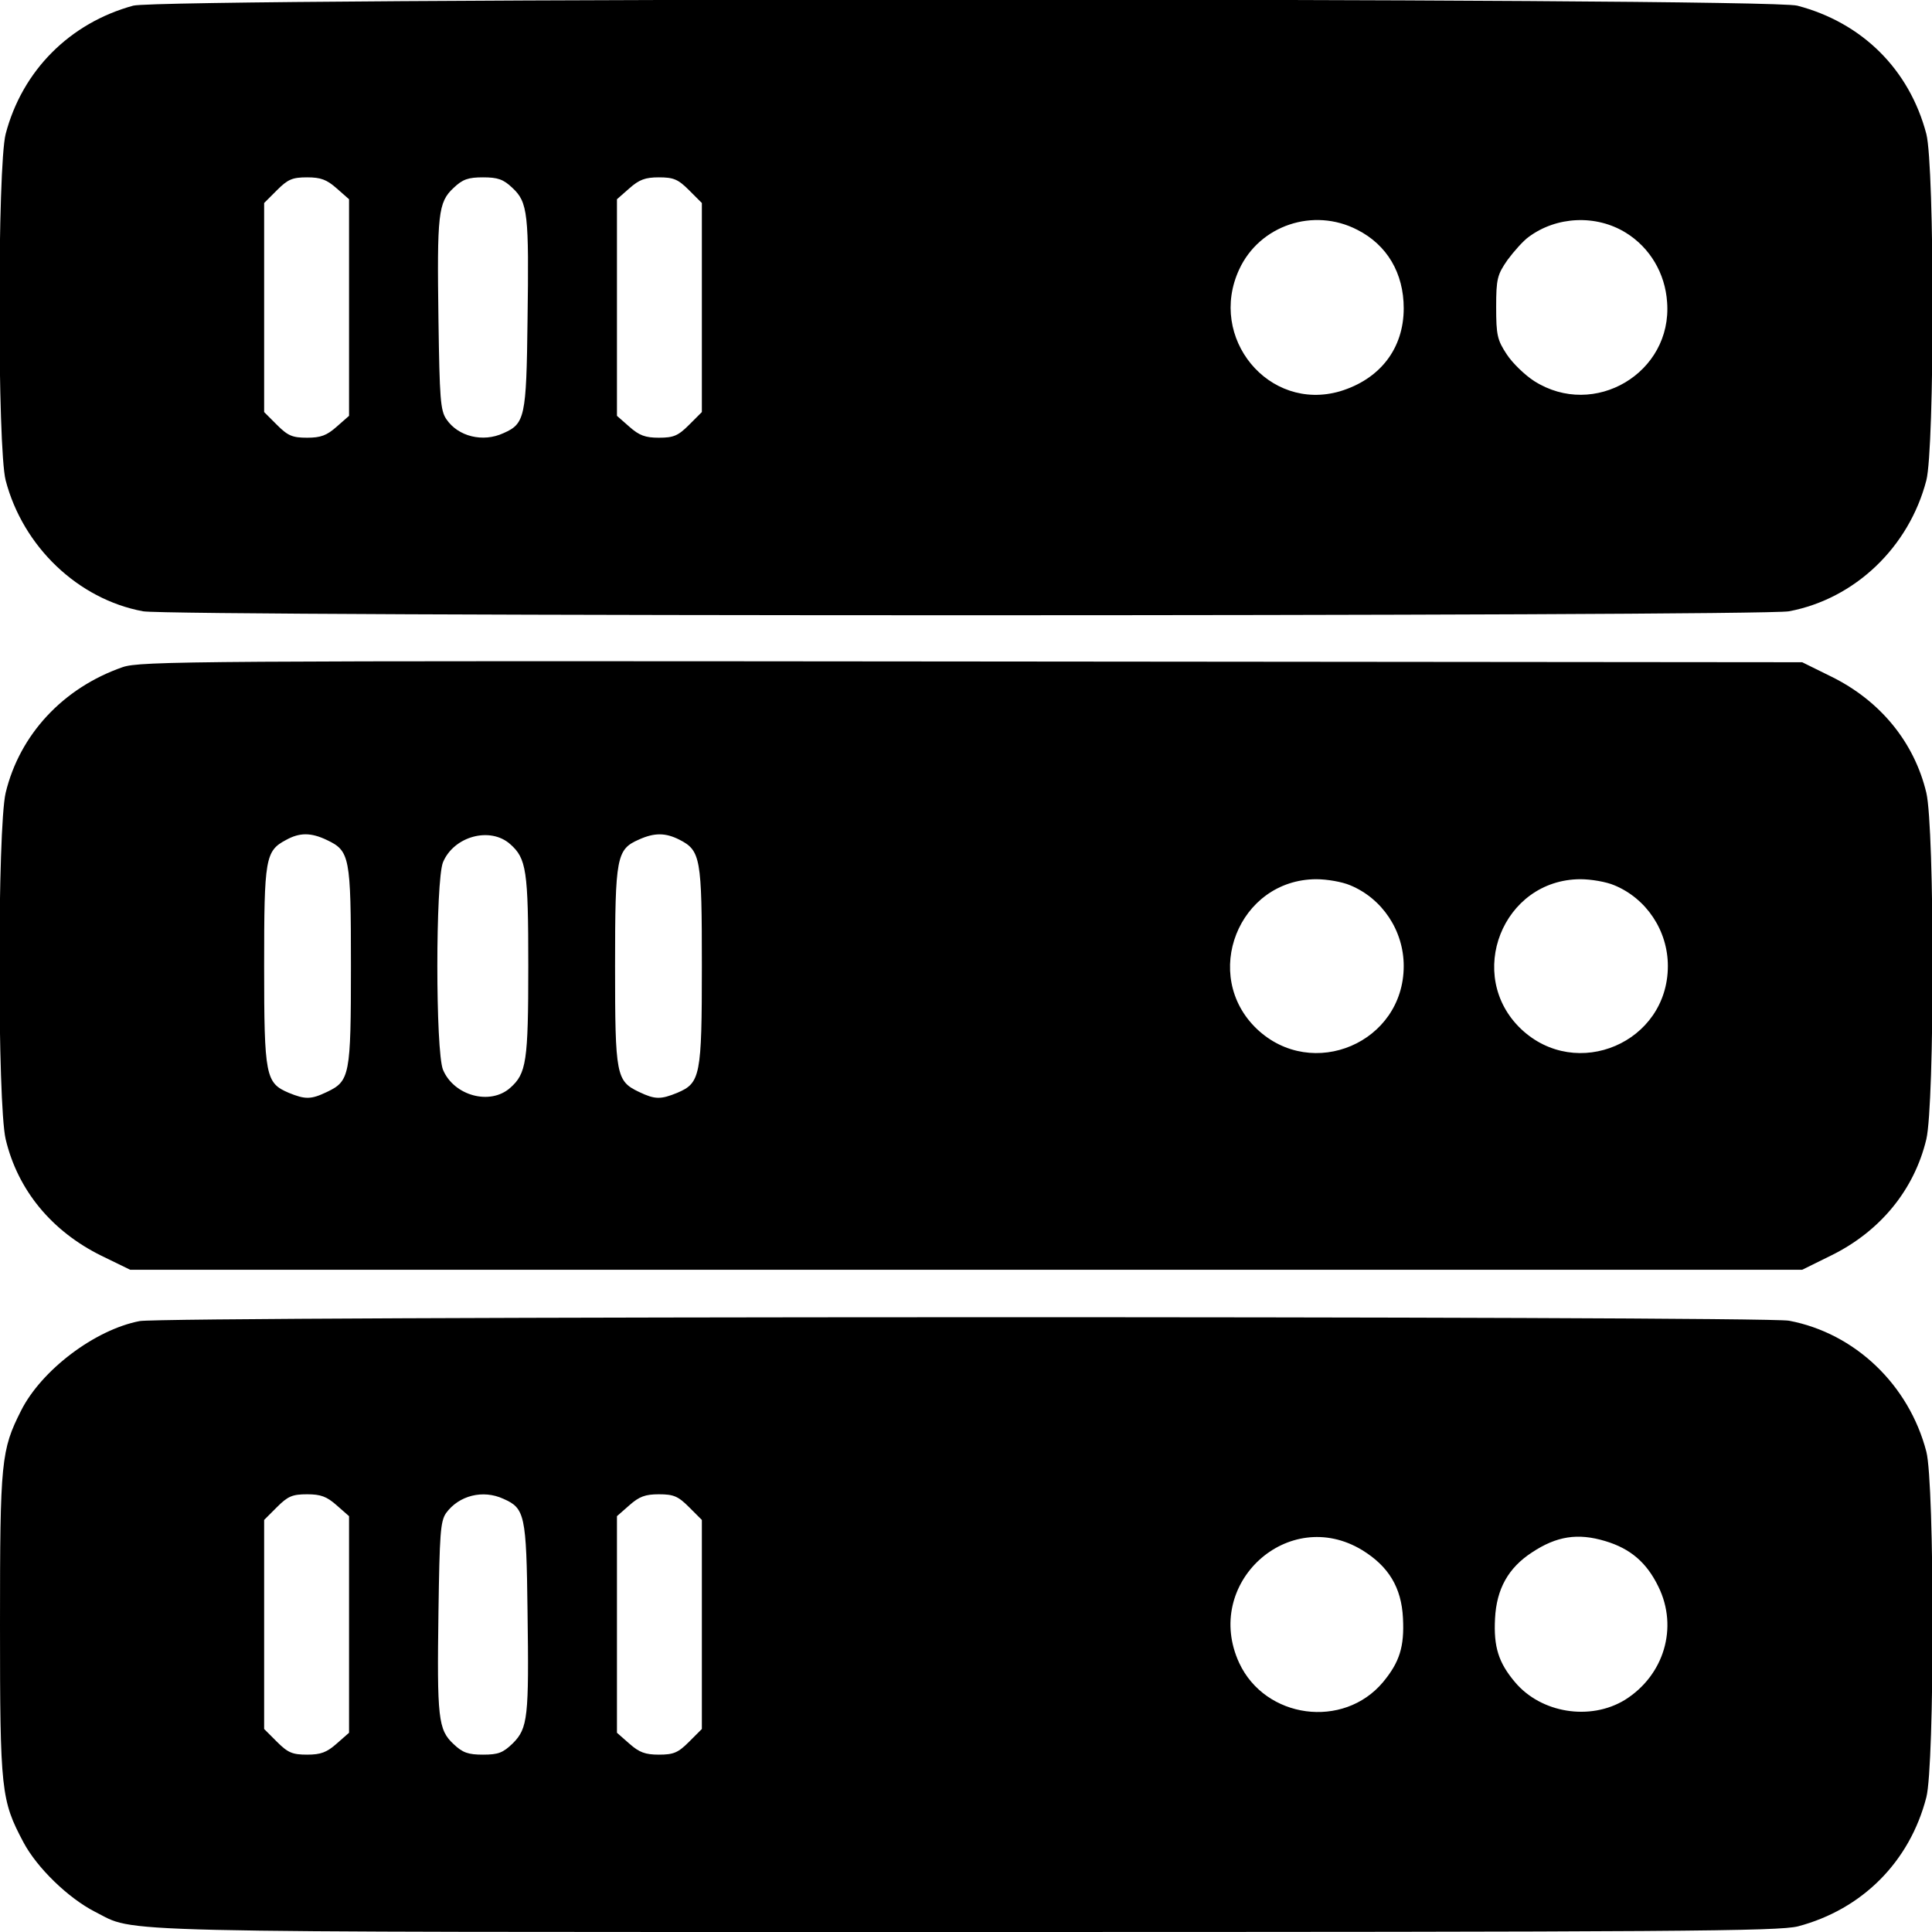
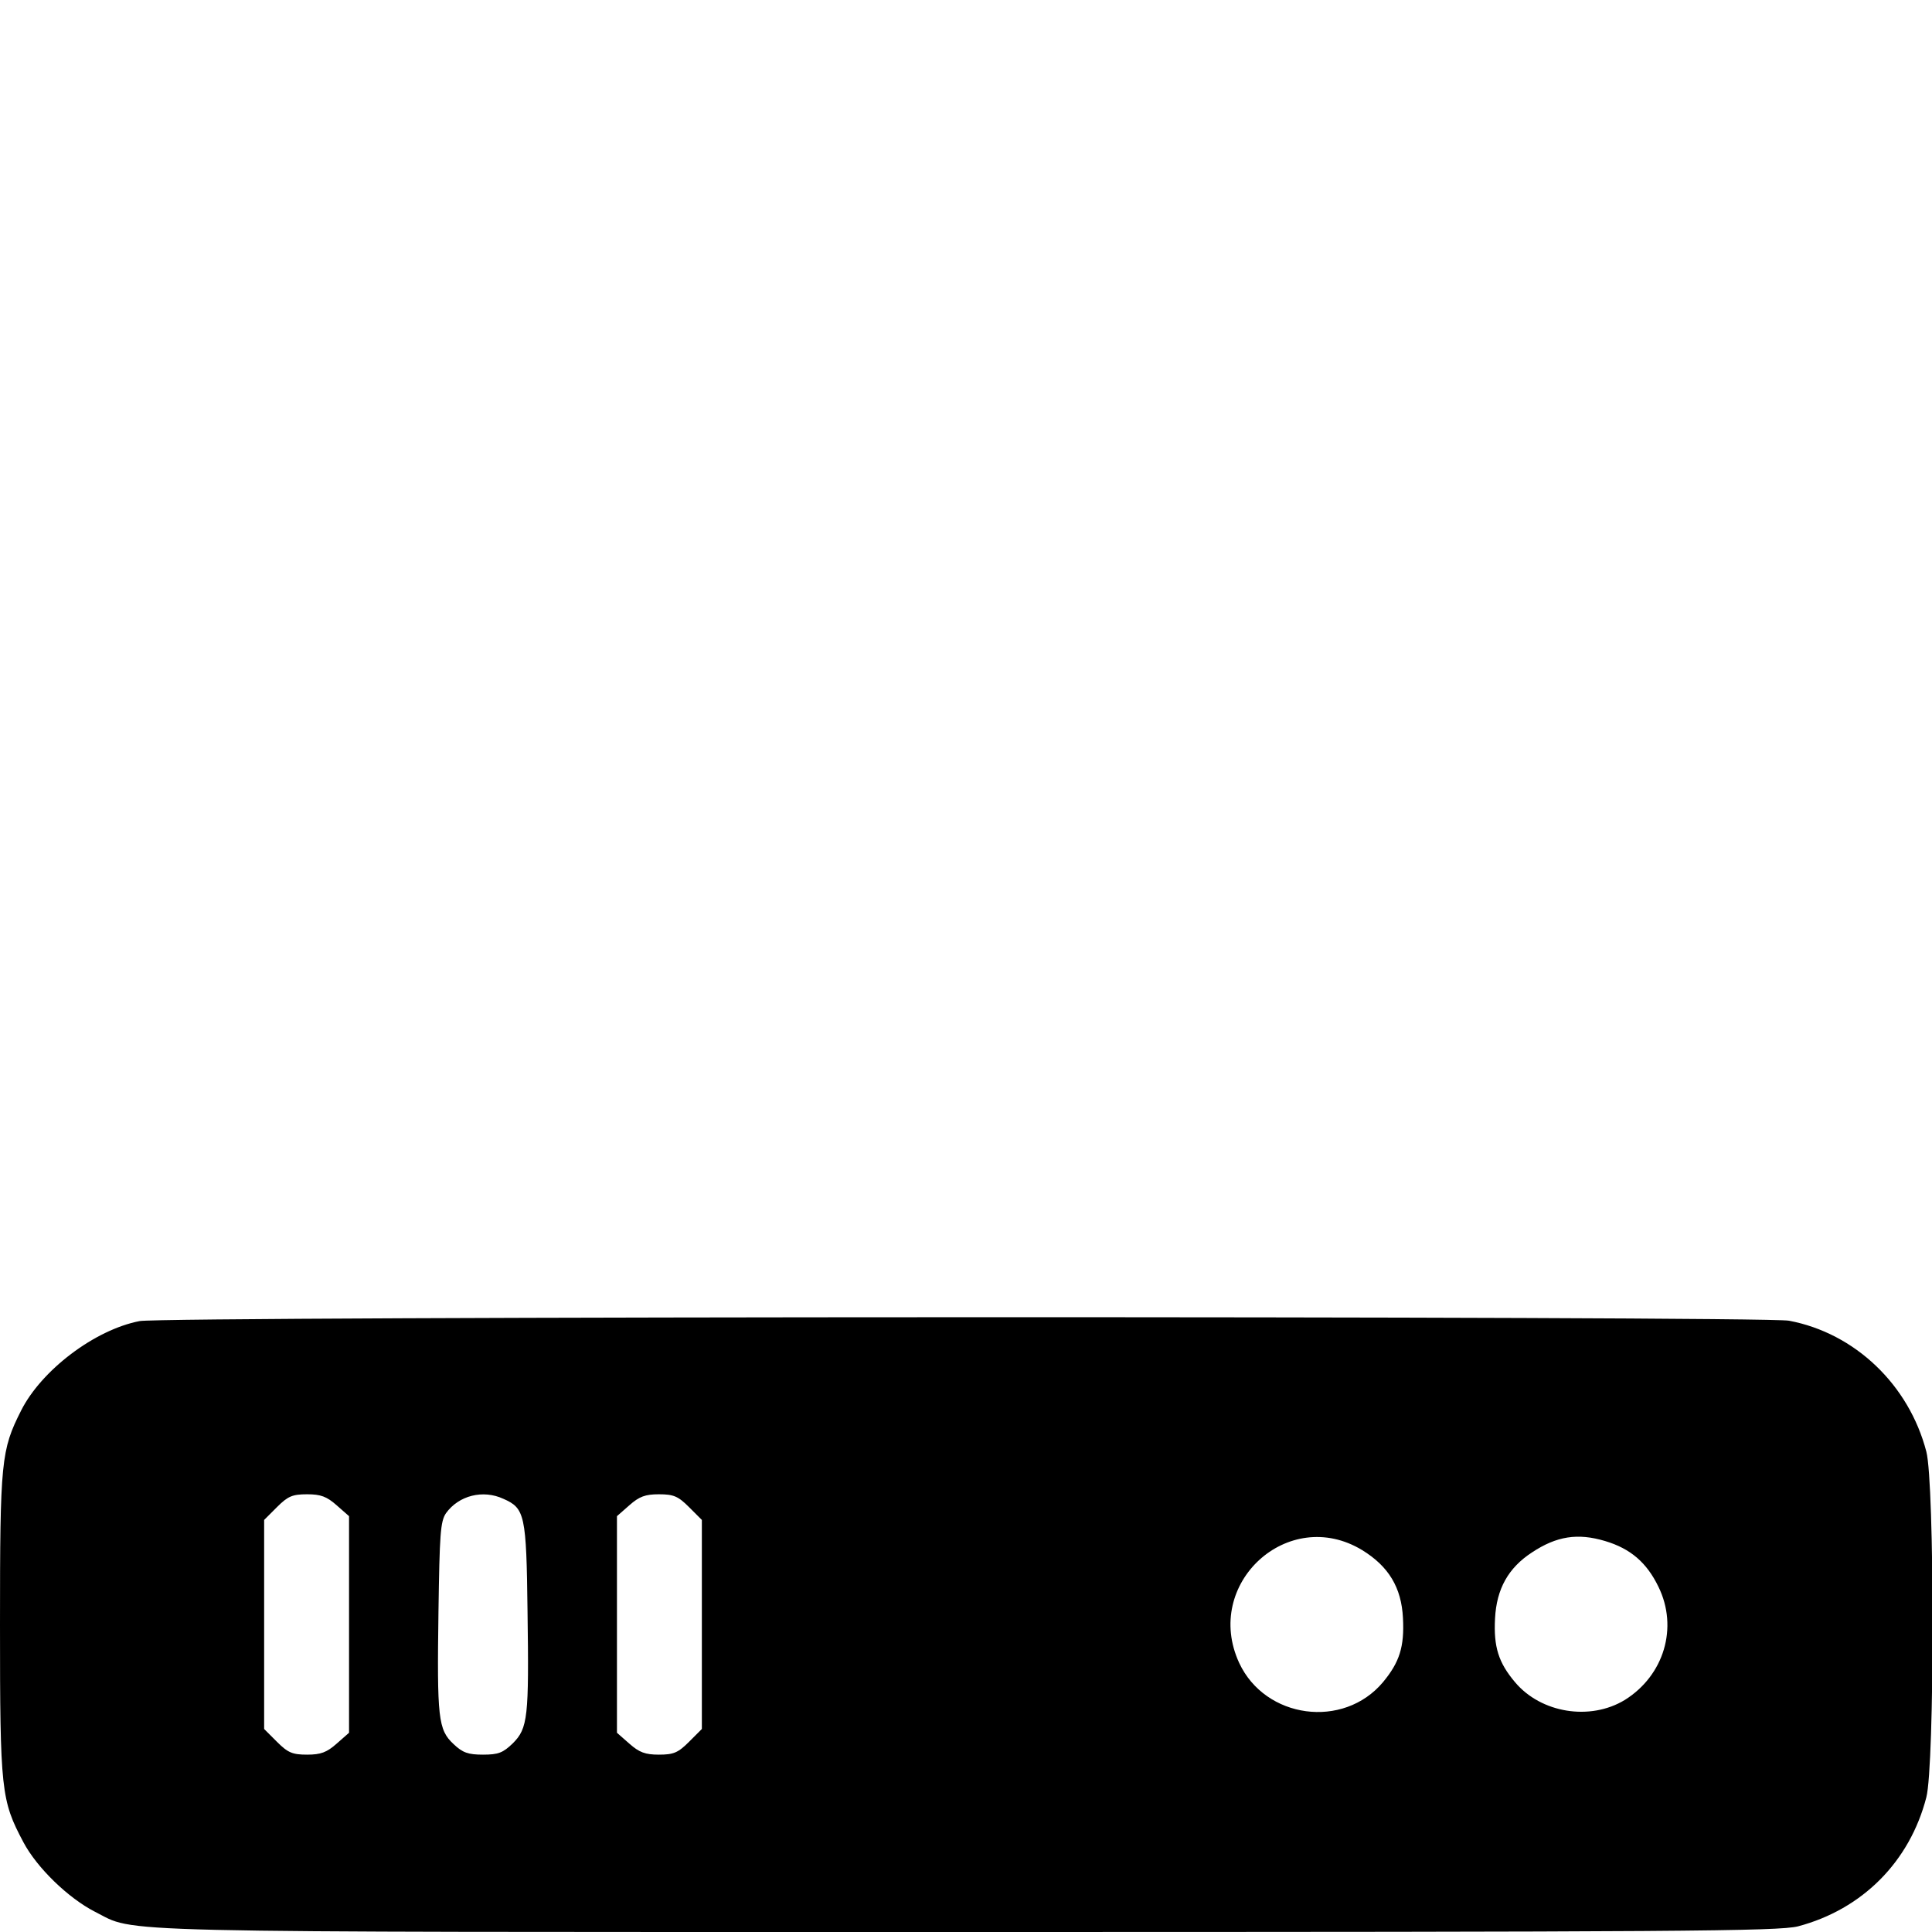
<svg xmlns="http://www.w3.org/2000/svg" version="1.0" width="512pt" height="512pt" viewBox="0 0 512 512" preserveAspectRatio="xMidYMid meet">
  <g transform="translate(0,512) scale(0.1,-0.1)" fill="#000000" stroke="none">
-     <path d="M353 5105 c-168 -46 -294 -172 -338 -340 -22 -86 -22 -833 0 -918 46 -176 192 -315 364 -347 75 -14 4288 -14 4362 0 175 33 318 170 364 347 22 85 22 832 0 918 -45 171 -170 295 -342 340 -84 22 -4329 21 -4410 0z m539 -484 l33 -29 0 -287 0 -287 -33 -29 c-26 -23 -42 -29 -78 -29 -39 0 -51 5 -80 34 l-34 34 0 277 0 277 34 34 c29 29 41 34 80 34 36 0 52 -6 78 -29z m466 1 c41 -38 44 -69 40 -352 -3 -256 -7 -273 -64 -298 -54 -25 -120 -9 -151 37 -16 23 -18 56 -21 261 -4 283 -1 314 40 352 24 23 39 28 78 28 39 0 54 -5 78 -28z m468 -6 l34 -34 0 -277 0 -277 -34 -34 c-29 -29 -41 -34 -80 -34 -36 0 -52 6 -78 29 l-33 29 0 287 0 287 33 29 c26 23 42 29 78 29 39 0 51 -5 80 -34z m1771 -105 c79 -40 123 -115 123 -208 0 -107 -63 -188 -169 -220 -189 -55 -351 142 -267 323 54 117 197 165 313 105z m712 -8 c63 -39 104 -107 109 -184 14 -187 -193 -310 -352 -209 -25 16 -58 48 -73 71 -25 38 -28 51 -28 125 0 75 3 86 30 125 17 23 42 51 56 61 74 55 179 60 258 11z" />
-     <path d="M325 3352 c-158 -55 -273 -179 -310 -333 -22 -94 -22 -824 0 -918 32 -135 122 -244 254 -309 l76 -37 2216 0 2215 0 77 38 c130 64 220 174 252 308 22 94 22 824 0 918 -32 134 -122 244 -252 308 l-77 38 -2200 2 c-2068 2 -2204 1 -2251 -15z m541 -458 c61 -29 64 -43 64 -334 0 -291 -3 -305 -64 -334 -42 -20 -57 -20 -101 -2 -61 26 -65 44 -65 336 0 285 3 305 58 334 36 20 66 20 108 0z m486 -11 c43 -38 48 -69 48 -323 0 -254 -5 -285 -48 -323 -53 -47 -149 -21 -178 48 -20 50 -20 500 0 550 29 69 125 95 178 48z m448 12 c57 -29 60 -48 60 -335 0 -292 -4 -310 -65 -336 -44 -18 -59 -18 -101 2 -61 29 -64 43 -64 334 0 290 4 309 63 335 42 19 71 18 107 0z m1778 -121 c85 -35 142 -120 142 -214 0 -203 -242 -306 -389 -167 -149 142 -49 396 157 397 29 0 69 -7 90 -16z m700 0 c85 -35 142 -120 142 -214 0 -203 -242 -306 -389 -167 -149 142 -49 396 157 397 29 0 69 -7 90 -16z" />
    <path d="M370 1619 c-119 -23 -260 -130 -314 -237 -53 -105 -56 -133 -56 -567 0 -441 3 -466 62 -577 36 -68 119 -148 189 -184 114 -57 -25 -54 2309 -54 1895 0 2153 2 2205 15 170 45 296 171 340 342 22 84 22 832 0 916 -46 177 -189 314 -364 347 -67 13 -4305 12 -4371 -1z m522 -488 l33 -29 0 -287 0 -287 -33 -29 c-26 -23 -42 -29 -78 -29 -39 0 -51 5 -80 34 l-34 34 0 277 0 277 34 34 c29 29 41 34 80 34 36 0 52 -6 78 -29z m442 17 c57 -25 61 -42 64 -298 4 -281 1 -310 -39 -350 -26 -25 -38 -30 -79 -30 -39 0 -54 5 -78 28 -41 38 -44 69 -40 352 3 204 5 238 20 260 34 47 98 63 152 38z m492 -22 l34 -34 0 -277 0 -277 -34 -34 c-29 -29 -41 -34 -80 -34 -36 0 -52 6 -78 29 l-33 29 0 287 0 287 33 29 c26 23 42 29 78 29 39 0 51 -5 80 -34z m1784 -114 c70 -43 104 -99 108 -180 4 -76 -9 -117 -53 -170 -105 -125 -312 -97 -381 51 -97 210 130 418 326 299z m644 24 c67 -20 110 -57 141 -121 53 -108 15 -235 -89 -300 -92 -56 -222 -35 -291 47 -44 52 -57 94 -53 169 4 78 35 134 98 175 65 43 121 52 194 30z" />
  </g>
</svg>